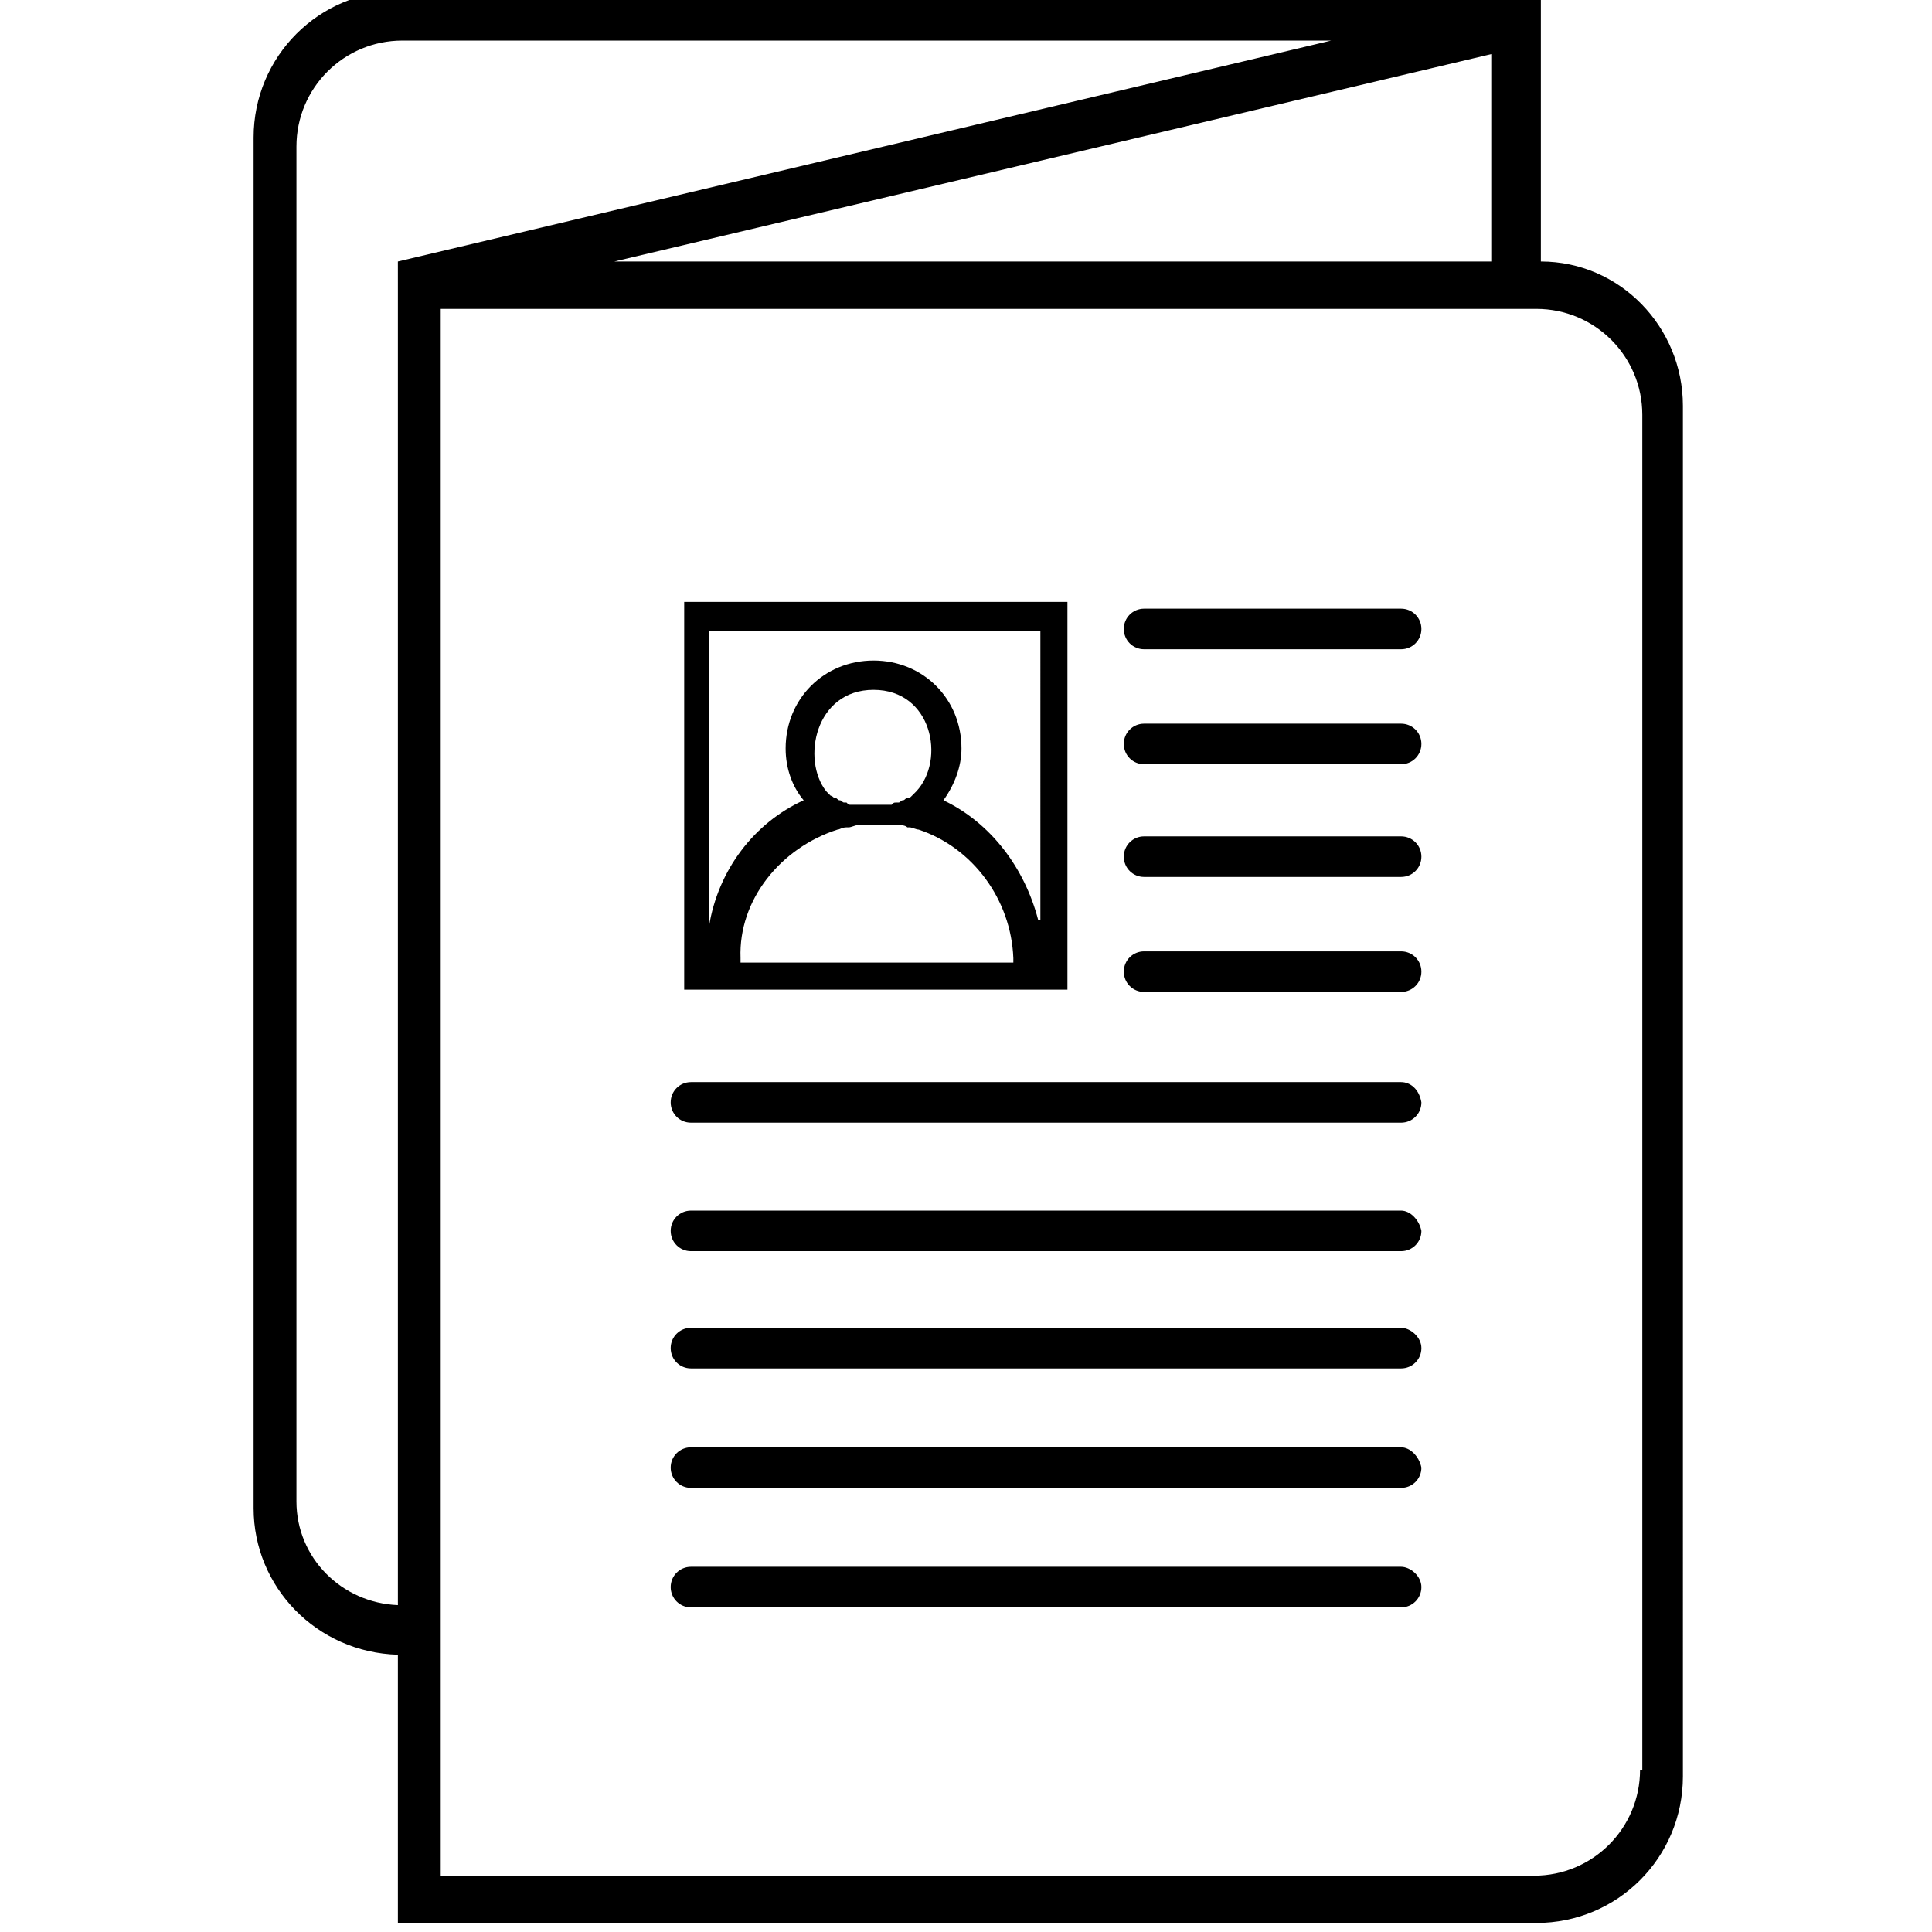
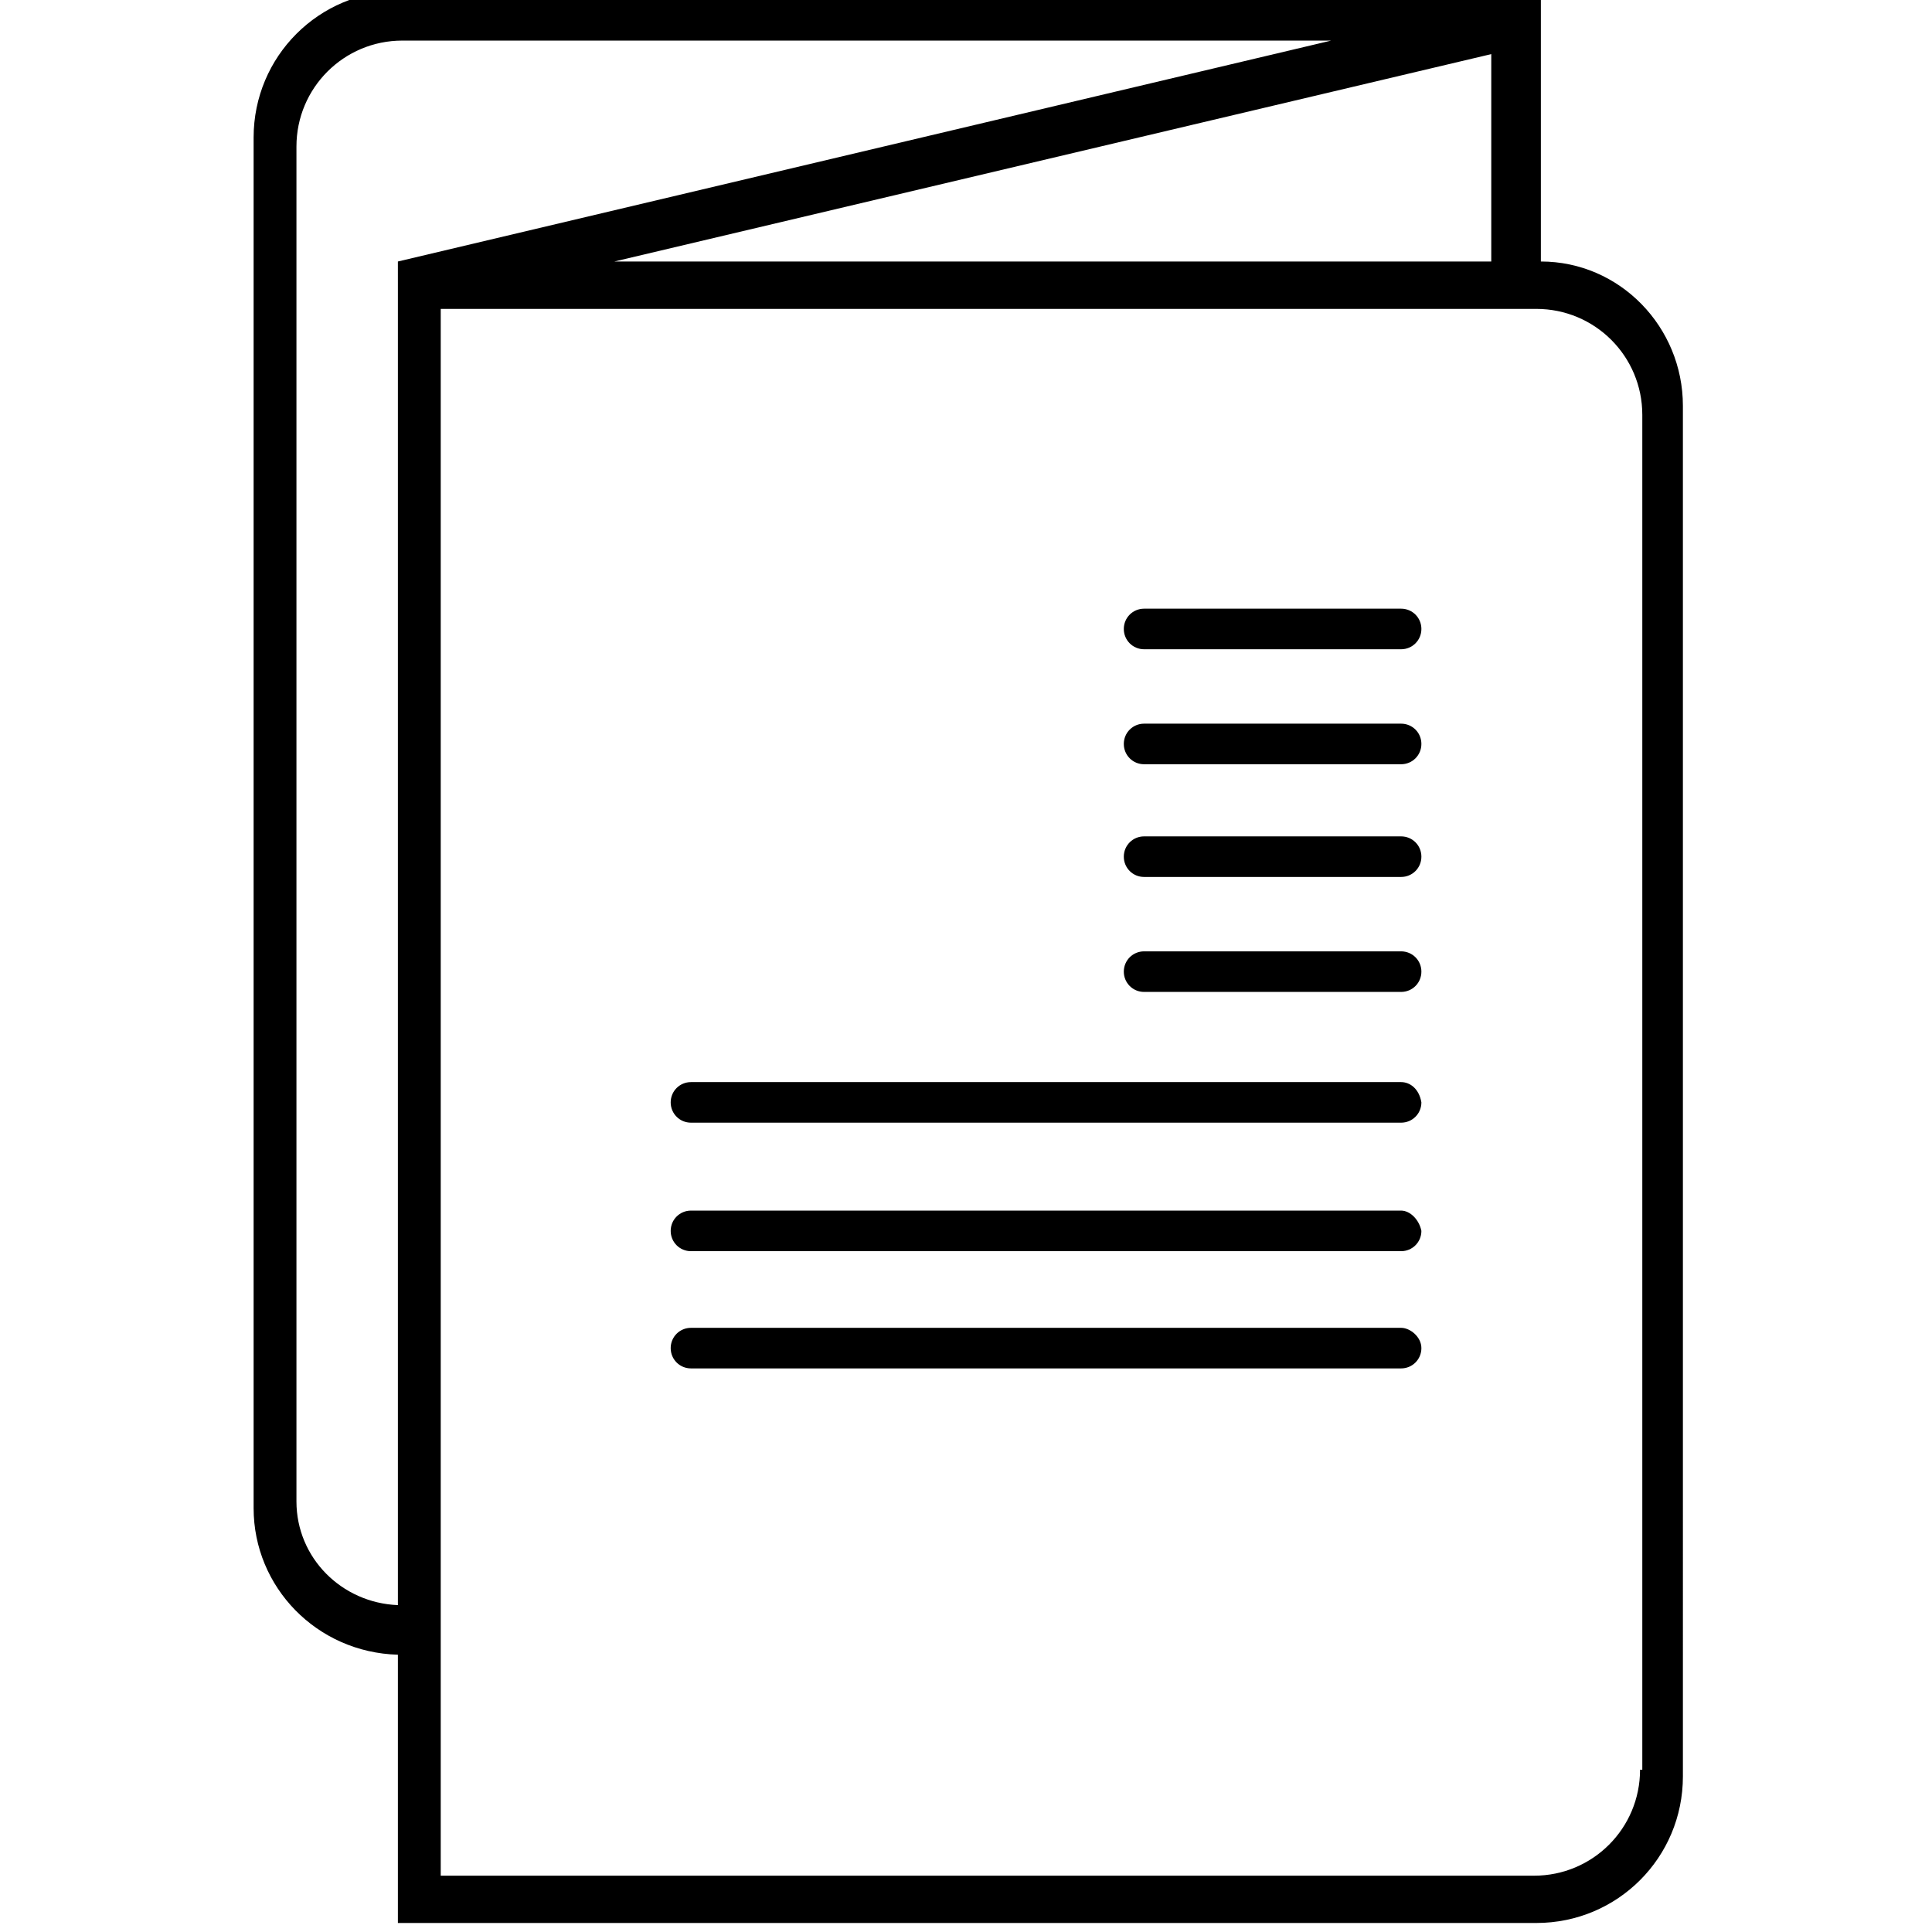
<svg xmlns="http://www.w3.org/2000/svg" width="1200pt" height="1200pt" version="1.1" viewBox="0 0 1200 1200">
  <g>
    <path d="m957.06 162.43v-168.03h-708.52c-50.41 0-91.016 40.605-91.016 91.016v851.34c0 49.008 39.207 89.613 89.613 91.016v166.63l91.016-0.004h616.11c50.41 0 91.016-40.605 91.016-91.016l-0.004-851.34c0-49.008-39.207-89.617-88.215-89.617zm-709.92 18.203v816.34c-35.004-1.402-63.012-29.406-63.012-64.414v-841.54c0-36.406 29.406-65.812 65.812-65.812h576.89l-579.7 137.22zm679.11-147.02v128.82h-544.69zm92.414 1065.6c0 36.406-29.406 65.812-65.812 65.812h-679.11v-973.16h680.51c36.406 0 65.812 29.406 65.812 65.812v841.54z" />
    <path d="m870.25 751.93h-441.07c-7 0-12.602 5.602-12.602 12.602s5.602 12.602 12.602 12.602h441.07c7 0 12.602-5.602 12.602-12.602-1.402-7-7-12.602-12.602-12.602z" />
    <path d="m870.25 824.74h-441.07c-7 0-12.602 5.602-12.602 12.602s5.602 12.602 12.602 12.602h441.07c7 0 12.602-5.602 12.602-12.602s-7-12.602-12.602-12.602z" />
-     <path d="m870.25 898.95h-441.07c-7 0-12.602 5.602-12.602 12.602s5.602 12.602 12.602 12.602h441.07c7 0 12.602-5.602 12.602-12.602-1.402-7-7-12.602-12.602-12.602z" />
-     <path d="m870.25 973.16h-441.07c-7 0-12.602 5.602-12.602 12.602s5.602 12.602 12.602 12.602h441.07c7 0 12.602-5.602 12.602-12.602 0-7.004-7-12.602-12.602-12.602z" />
    <path d="m870.25 378.06h-159.63c-7 0-12.602 5.602-12.602 12.602s5.602 12.602 12.602 12.602h159.63c7 0 12.602-5.602 12.602-12.602s-5.602-12.602-12.602-12.602z" />
    <path d="m870.25 449.48h-159.63c-7 0-12.602 5.602-12.602 12.602s5.602 12.602 12.602 12.602h159.63c7 0 12.602-5.602 12.602-12.602 0-7.004-5.602-12.602-12.602-12.602z" />
    <path d="m870.25 519.49h-159.63c-7 0-12.602 5.602-12.602 12.602s5.602 12.602 12.602 12.602h159.63c7 0 12.602-5.602 12.602-12.602 0-7.004-5.602-12.602-12.602-12.602z" />
    <path d="m870.25 590.9h-159.63c-7 0-12.602 5.602-12.602 12.602s5.602 12.602 12.602 12.602h159.63c7 0 12.602-5.602 12.602-12.602s-5.602-12.602-12.602-12.602z" />
    <path d="m870.25 672.11h-441.07c-7 0-12.602 5.602-12.602 12.602s5.602 12.602 12.602 12.602h441.07c7 0 12.602-5.602 12.602-12.602-1.402-8.402-7-12.602-12.602-12.602z" />
-     <path d="m663.01 373.86h-238.04v240.84h238.04zm-203.04 224.04v-2.801c-1.398-36.406 25.203-68.613 60.211-79.812 1.398 0 2.801-1.398 5.602-1.398h1.398c1.398 0 4.199-1.398 5.602-1.398h5.602 1.398 5.602 5.602 1.398 5.602c1.398 0 4.199 0 5.602 1.398h1.398c1.398 0 4.199 1.398 5.602 1.398 33.605 11.203 57.41 43.406 58.809 79.812v2.801zm82.613-169.43c36.406 0 44.809 43.406 26.605 63.012l-2.801 2.801c-1.398 1.398-1.398 1.398-2.801 1.398-1.398 0-1.398 1.398-2.801 1.398-1.398 0-1.398 1.398-2.801 1.398h-1.398c-1.398 0-1.398 0-2.801 1.398h-1.398-2.801-2.801-1.398-4.199-4.199-1.398-2.801-2.801-1.398c-1.398 0-1.398 0-2.801-1.398h-1.398c-1.398 0-1.398-1.398-2.801-1.398-1.398 0-1.398-1.398-2.801-1.398-1.398 0-1.398-1.398-2.801-1.398-1.398-1.398-1.398-1.398-2.801-2.801-15.414-19.605-7.012-63.012 29.395-63.012zm102.22 142.82c-8.402-32.207-29.406-60.211-58.809-74.211 7-9.801 11.203-21.004 11.203-32.207 0-30.805-23.805-54.609-54.609-54.609s-54.609 23.805-54.609 54.609c0 12.602 4.199 23.805 11.203 32.207-30.805 14.004-53.207 43.406-58.809 78.414l-0.004-183.43h205.84l-0.004 179.23z" />
  </g>
</svg>